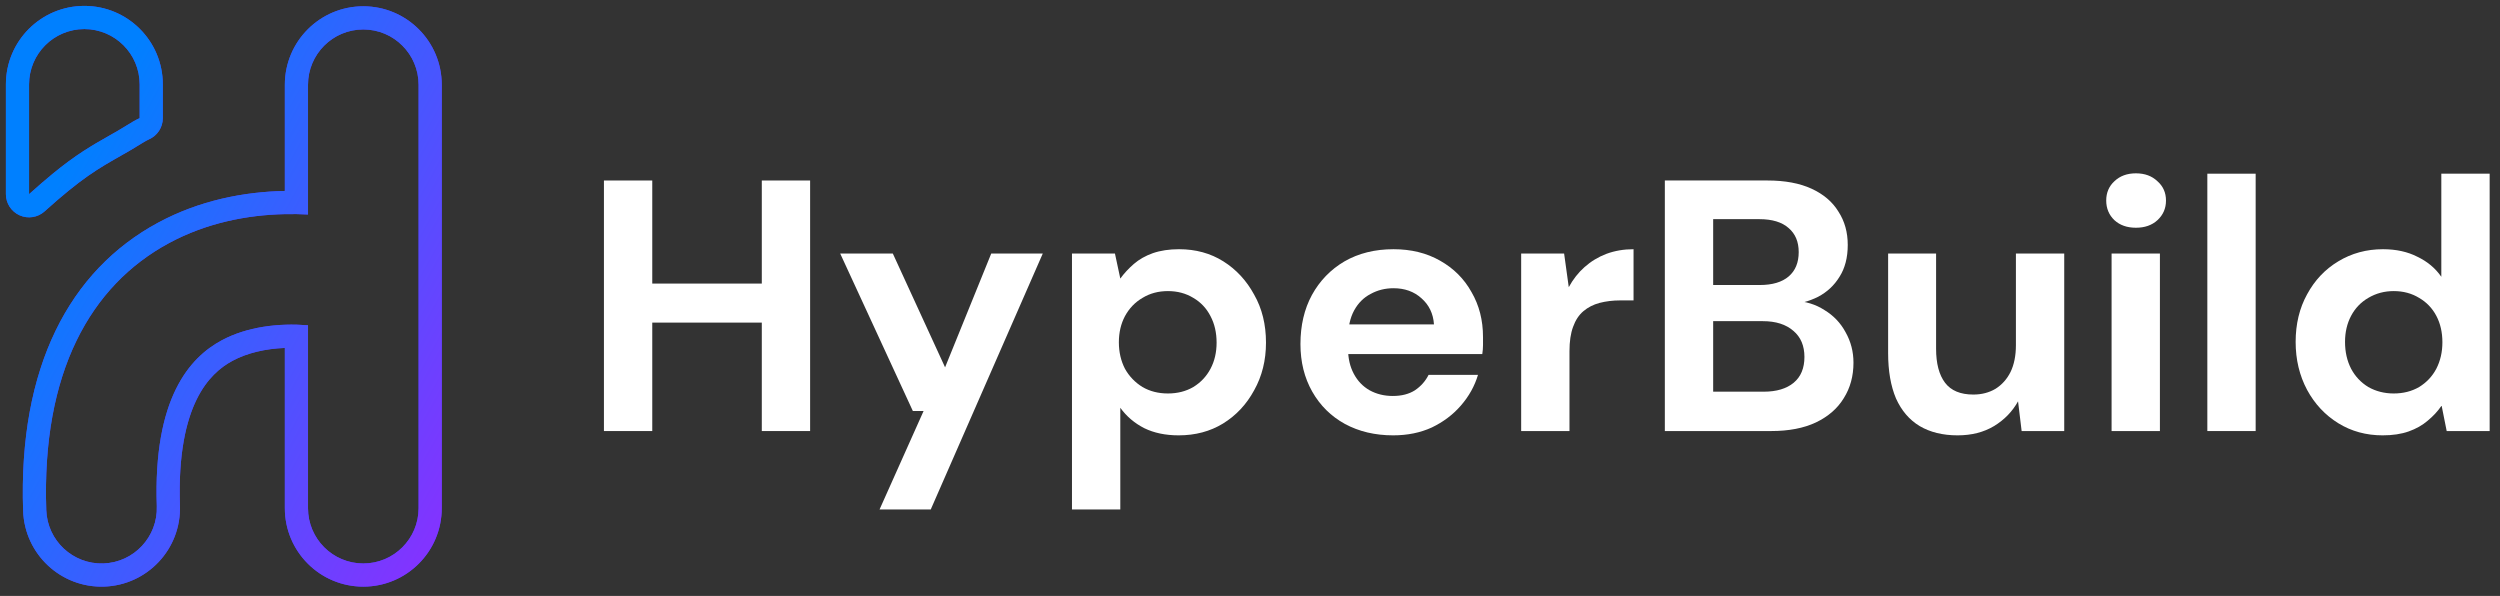
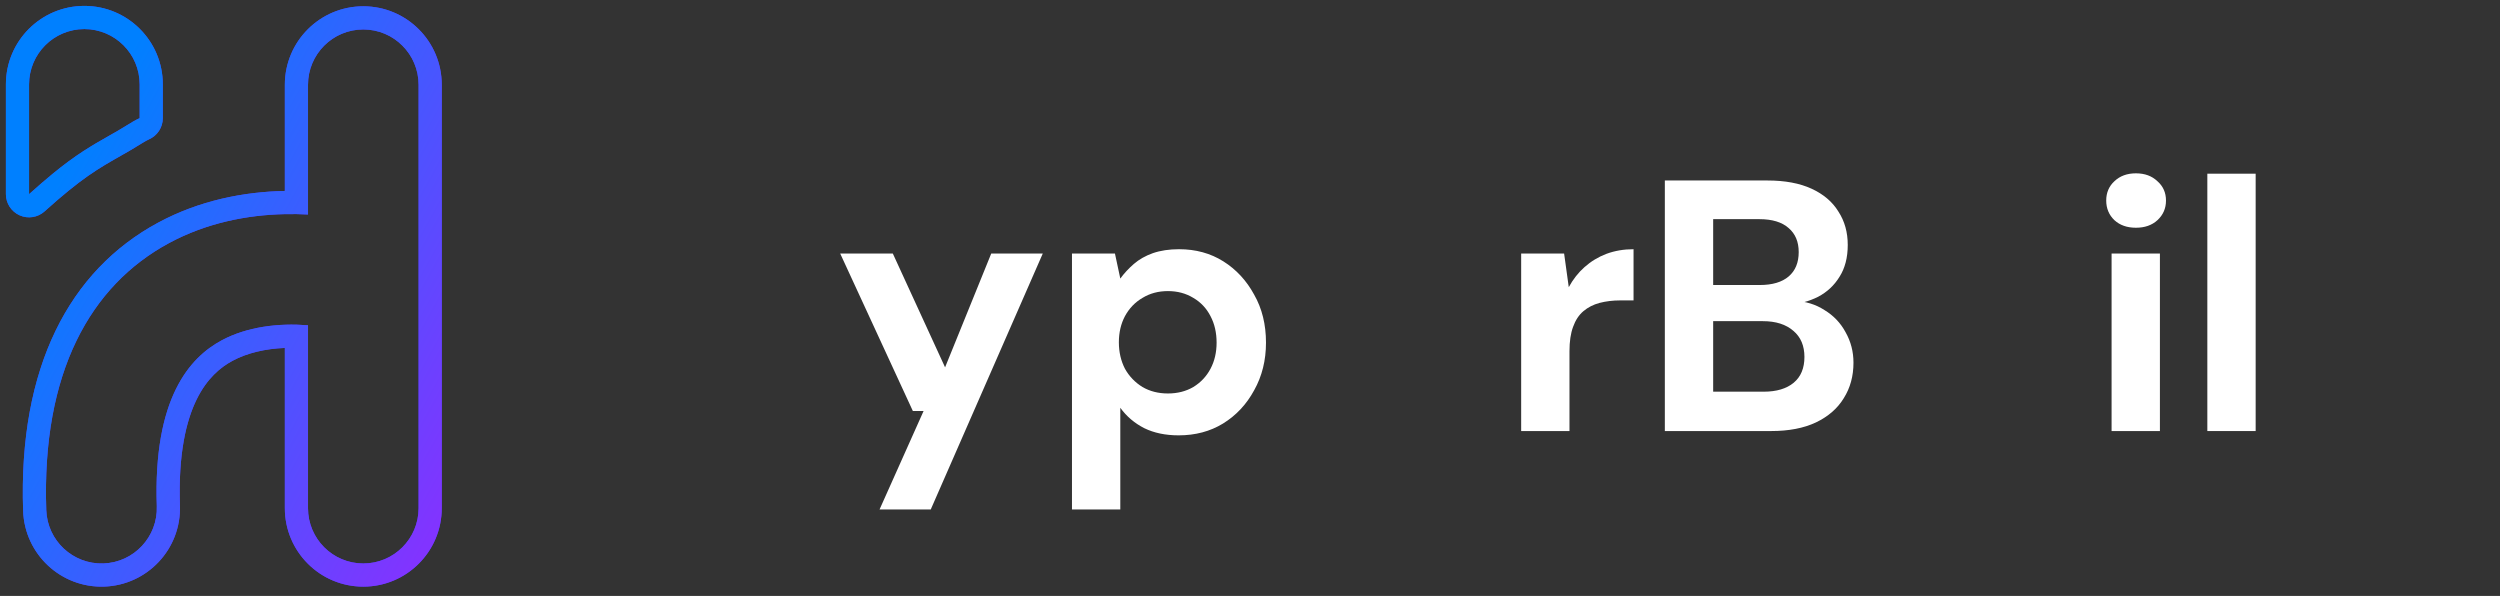
<svg xmlns="http://www.w3.org/2000/svg" width="172" height="41" viewBox="0 0 172 41" fill="none">
  <rect x="0" y="0" width="172" height="41" fill="#333333" stroke="none" />
  <path fill-rule="evenodd" clip-rule="evenodd" d="M11.202 8.129C11.202 8.767 10.822 9.343 10.235 9.594C10.141 9.634 9.983 9.722 9.721 9.882C9.662 9.918 9.597 9.958 9.528 10.001C9.333 10.122 9.103 10.264 8.893 10.384C8.733 10.476 8.58 10.563 8.431 10.647C6.718 11.62 5.625 12.241 3.066 14.544C2.598 14.965 1.927 15.071 1.352 14.815C0.777 14.559 0.406 13.989 0.406 13.359V5.804C0.406 2.823 2.823 0.406 5.804 0.406C8.785 0.406 11.202 2.823 11.202 5.804V8.129ZM24.995 0.433C27.976 0.433 30.393 2.849 30.393 5.831V34.963C30.393 37.944 27.976 40.361 24.995 40.361C22.014 40.361 19.597 37.944 19.597 34.963V23.938C18.277 23.992 17.018 24.273 15.995 24.825C15.164 25.273 14.239 26.035 13.529 27.483C12.805 28.958 12.259 31.238 12.38 34.779C12.482 37.758 10.149 40.256 7.17 40.358C4.191 40.46 1.693 38.127 1.591 35.147C1.253 25.251 4.791 18.604 10.869 15.324C13.729 13.78 16.791 13.194 19.597 13.137V5.831C19.597 2.849 22.014 0.433 24.995 0.433ZM21.191 14.757C20.67 14.729 20.138 14.72 19.597 14.732C16.997 14.788 14.207 15.334 11.626 16.726C6.224 19.641 2.86 25.619 3.184 35.093C3.256 37.193 5.016 38.837 7.116 38.765C9.215 38.693 10.859 36.933 10.788 34.833C10.533 27.396 13.052 24.602 15.239 23.422C16.994 22.475 19.169 22.218 21.191 22.379V34.963C21.191 37.064 22.894 38.767 24.995 38.767C27.096 38.767 28.799 37.064 28.799 34.963V5.831C28.799 3.73 27.096 2.026 24.995 2.026C22.894 2.026 21.191 3.73 21.191 5.831V14.757ZM2 5.804C2 3.703 3.703 2 5.804 2C7.905 2 9.608 3.703 9.608 5.804V8.129C9.334 8.246 9.002 8.452 8.662 8.662C8.475 8.778 8.286 8.896 8.102 9C7.948 9.089 7.798 9.174 7.653 9.256C6.276 10.039 5.246 10.624 3.594 11.981C3.121 12.37 2.597 12.821 2 13.359V5.804Z" fill="#4A3AFF" />
  <path fill-rule="evenodd" clip-rule="evenodd" d="M11.202 8.129C11.202 8.767 10.822 9.343 10.235 9.594C10.141 9.634 9.983 9.722 9.721 9.882C9.662 9.918 9.597 9.958 9.528 10.001C9.333 10.122 9.103 10.264 8.893 10.384C8.733 10.476 8.58 10.563 8.431 10.647C6.718 11.62 5.625 12.241 3.066 14.544C2.598 14.965 1.927 15.071 1.352 14.815C0.777 14.559 0.406 13.989 0.406 13.359V5.804C0.406 2.823 2.823 0.406 5.804 0.406C8.785 0.406 11.202 2.823 11.202 5.804V8.129ZM24.995 0.433C27.976 0.433 30.393 2.849 30.393 5.831V34.963C30.393 37.944 27.976 40.361 24.995 40.361C22.014 40.361 19.597 37.944 19.597 34.963V23.938C18.277 23.992 17.018 24.273 15.995 24.825C15.164 25.273 14.239 26.035 13.529 27.483C12.805 28.958 12.259 31.238 12.38 34.779C12.482 37.758 10.149 40.256 7.17 40.358C4.191 40.46 1.693 38.127 1.591 35.147C1.253 25.251 4.791 18.604 10.869 15.324C13.729 13.78 16.791 13.194 19.597 13.137V5.831C19.597 2.849 22.014 0.433 24.995 0.433ZM21.191 14.757C20.67 14.729 20.138 14.72 19.597 14.732C16.997 14.788 14.207 15.334 11.626 16.726C6.224 19.641 2.86 25.619 3.184 35.093C3.256 37.193 5.016 38.837 7.116 38.765C9.215 38.693 10.859 36.933 10.788 34.833C10.533 27.396 13.052 24.602 15.239 23.422C16.994 22.475 19.169 22.218 21.191 22.379V34.963C21.191 37.064 22.894 38.767 24.995 38.767C27.096 38.767 28.799 37.064 28.799 34.963V5.831C28.799 3.73 27.096 2.026 24.995 2.026C22.894 2.026 21.191 3.73 21.191 5.831V14.757ZM2 5.804C2 3.703 3.703 2 5.804 2C7.905 2 9.608 3.703 9.608 5.804V8.129C9.334 8.246 9.002 8.452 8.662 8.662C8.475 8.778 8.286 8.896 8.102 9C7.948 9.089 7.798 9.174 7.653 9.256C6.276 10.039 5.246 10.624 3.594 11.981C3.121 12.37 2.597 12.821 2 13.359V5.804Z" fill="url(#paint0_linear_2095_754)" />
-   <path d="M163.924 29.952C162.791 29.952 161.773 29.673 160.87 29.115C159.968 28.556 159.253 27.793 158.728 26.824C158.203 25.839 157.94 24.739 157.94 23.524C157.94 22.293 158.203 21.201 158.728 20.249C159.253 19.28 159.968 18.525 160.87 17.983C161.79 17.425 162.816 17.146 163.949 17.146C164.852 17.146 165.64 17.319 166.313 17.663C167.003 17.992 167.552 18.451 167.963 19.042V11.95H171.288V29.656H168.332L167.988 27.933H167.963C167.717 28.294 167.405 28.63 167.027 28.942C166.666 29.254 166.231 29.5 165.722 29.681C165.213 29.862 164.614 29.952 163.924 29.952ZM164.688 27.071C165.344 27.071 165.927 26.923 166.436 26.627C166.945 26.315 167.339 25.897 167.618 25.371C167.897 24.83 168.037 24.222 168.037 23.549C168.037 22.86 167.897 22.252 167.618 21.727C167.339 21.201 166.945 20.791 166.436 20.495C165.927 20.183 165.344 20.027 164.688 20.027C164.047 20.027 163.464 20.183 162.939 20.495C162.43 20.791 162.036 21.201 161.757 21.727C161.478 22.252 161.338 22.851 161.338 23.524C161.338 24.214 161.478 24.83 161.757 25.371C162.036 25.897 162.43 26.315 162.939 26.627C163.464 26.923 164.047 27.071 164.688 27.071Z" fill="white" />
  <path d="M151.865 29.656V11.95H155.189V29.656H151.865Z" fill="white" />
  <path d="M145.277 29.656V17.442H148.602V29.656H145.277ZM146.952 15.668C146.344 15.668 145.852 15.496 145.474 15.151C145.097 14.79 144.908 14.339 144.908 13.797C144.908 13.255 145.097 12.812 145.474 12.467C145.852 12.106 146.344 11.925 146.952 11.925C147.559 11.925 148.052 12.106 148.429 12.467C148.823 12.812 149.02 13.255 149.02 13.797C149.02 14.339 148.823 14.79 148.429 15.151C148.052 15.496 147.559 15.668 146.952 15.668Z" fill="white" />
-   <path d="M134.68 29.952C133.662 29.952 132.792 29.738 132.07 29.312C131.364 28.885 130.822 28.253 130.445 27.415C130.083 26.562 129.903 25.519 129.903 24.288V17.442H133.203V23.992C133.203 25.01 133.408 25.79 133.818 26.332C134.229 26.874 134.877 27.145 135.764 27.145C136.339 27.145 136.848 27.013 137.291 26.75C137.734 26.471 138.079 26.086 138.325 25.593C138.571 25.084 138.695 24.468 138.695 23.746V17.442H142.019V29.656H139.089L138.842 27.612C138.448 28.318 137.898 28.885 137.192 29.312C136.486 29.738 135.649 29.952 134.68 29.952Z" fill="white" />
-   <path d="M114.541 29.656V12.418H121.609C122.807 12.418 123.817 12.607 124.638 12.984C125.459 13.362 126.074 13.887 126.485 14.56C126.912 15.217 127.125 15.98 127.125 16.851C127.125 17.721 126.936 18.451 126.559 19.042C126.198 19.633 125.705 20.093 125.081 20.422C124.457 20.733 123.784 20.914 123.062 20.963L123.431 20.692C124.219 20.725 124.917 20.939 125.524 21.333C126.148 21.71 126.633 22.219 126.977 22.86C127.339 23.5 127.519 24.198 127.519 24.953C127.519 25.872 127.298 26.685 126.854 27.391C126.427 28.097 125.787 28.655 124.933 29.065C124.096 29.459 123.07 29.656 121.855 29.656H114.541ZM117.866 26.948H121.338C122.224 26.948 122.914 26.742 123.407 26.332C123.899 25.921 124.145 25.33 124.145 24.559C124.145 23.787 123.891 23.188 123.382 22.761C122.873 22.318 122.175 22.096 121.289 22.096H117.866V26.948ZM117.866 19.609H121.067C121.937 19.609 122.602 19.412 123.062 19.018C123.521 18.624 123.751 18.066 123.751 17.343C123.751 16.637 123.521 16.087 123.062 15.693C122.602 15.283 121.929 15.078 121.042 15.078H117.866V19.609Z" fill="white" />
+   <path d="M114.541 29.656V12.418H121.609C122.807 12.418 123.817 12.607 124.638 12.984C125.459 13.362 126.074 13.887 126.485 14.56C126.912 15.217 127.125 15.98 127.125 16.851C127.125 17.721 126.936 18.451 126.559 19.042C126.198 19.633 125.705 20.093 125.081 20.422C124.457 20.733 123.784 20.914 123.062 20.963L123.431 20.692C124.219 20.725 124.917 20.939 125.524 21.333C126.148 21.71 126.633 22.219 126.977 22.86C127.339 23.5 127.519 24.198 127.519 24.953C127.519 25.872 127.298 26.685 126.854 27.391C126.427 28.097 125.787 28.655 124.933 29.065C124.096 29.459 123.07 29.656 121.855 29.656H114.541ZM117.866 26.948H121.338C122.224 26.948 122.914 26.742 123.407 26.332C123.899 25.921 124.145 25.33 124.145 24.559C124.145 23.787 123.891 23.188 123.382 22.761C122.873 22.318 122.175 22.096 121.289 22.096H117.866V26.948ZM117.866 19.609H121.067C121.937 19.609 122.602 19.412 123.062 19.018C123.521 18.624 123.751 18.066 123.751 17.343C123.751 16.637 123.521 16.087 123.062 15.693C122.602 15.283 121.929 15.078 121.042 15.078H117.866Z" fill="white" />
  <path d="M104.656 29.656V17.442H107.611L107.931 19.756C108.227 19.215 108.588 18.755 109.015 18.377C109.458 17.983 109.959 17.68 110.517 17.466C111.091 17.253 111.715 17.146 112.388 17.146V20.668H111.477C110.968 20.668 110.492 20.725 110.049 20.84C109.622 20.955 109.253 21.144 108.941 21.407C108.629 21.669 108.391 22.03 108.227 22.49C108.062 22.933 107.98 23.492 107.98 24.165V29.656H104.656Z" fill="white" />
-   <path d="M95.85 29.952C94.602 29.952 93.493 29.689 92.525 29.164C91.573 28.639 90.826 27.9 90.284 26.948C89.742 25.995 89.471 24.904 89.471 23.672C89.471 22.392 89.734 21.267 90.259 20.298C90.801 19.313 91.548 18.542 92.5 17.983C93.469 17.425 94.594 17.146 95.874 17.146C97.089 17.146 98.156 17.409 99.076 17.934C100.011 18.459 100.734 19.182 101.243 20.101C101.768 21.004 102.031 22.03 102.031 23.18C102.031 23.344 102.031 23.533 102.031 23.746C102.031 23.943 102.014 24.148 101.981 24.362H91.86V22.318H98.657C98.608 21.579 98.32 20.98 97.795 20.52C97.286 20.06 96.646 19.83 95.874 19.83C95.299 19.83 94.774 19.962 94.298 20.224C93.822 20.471 93.444 20.848 93.165 21.357C92.886 21.866 92.746 22.506 92.746 23.278V23.992C92.746 24.649 92.878 25.224 93.141 25.716C93.403 26.209 93.764 26.586 94.224 26.849C94.7 27.112 95.234 27.243 95.825 27.243C96.432 27.243 96.941 27.112 97.352 26.849C97.762 26.57 98.074 26.217 98.287 25.79H101.686C101.456 26.562 101.062 27.268 100.504 27.908C99.962 28.532 99.297 29.032 98.509 29.41C97.721 29.771 96.835 29.952 95.85 29.952Z" fill="white" />
  <path d="M73.752 35.05V17.442H76.708L77.077 19.166C77.34 18.804 77.652 18.468 78.013 18.156C78.374 17.844 78.809 17.598 79.318 17.417C79.843 17.236 80.443 17.146 81.116 17.146C82.265 17.146 83.283 17.425 84.169 17.983C85.056 18.542 85.762 19.305 86.287 20.274C86.829 21.226 87.1 22.326 87.1 23.574C87.1 24.789 86.829 25.88 86.287 26.849C85.762 27.818 85.048 28.581 84.145 29.139C83.258 29.681 82.24 29.952 81.091 29.952C80.188 29.952 79.4 29.788 78.727 29.459C78.054 29.115 77.504 28.647 77.077 28.056V35.05H73.752ZM80.352 27.071C81.009 27.071 81.592 26.923 82.101 26.627C82.61 26.315 83.004 25.897 83.283 25.371C83.562 24.846 83.702 24.247 83.702 23.574C83.702 22.884 83.562 22.277 83.283 21.751C83.004 21.209 82.61 20.791 82.101 20.495C81.592 20.183 81.009 20.027 80.352 20.027C79.696 20.027 79.113 20.183 78.604 20.495C78.095 20.791 77.693 21.209 77.397 21.751C77.118 22.277 76.978 22.876 76.978 23.549C76.978 24.222 77.118 24.83 77.397 25.371C77.693 25.897 78.095 26.315 78.604 26.627C79.113 26.923 79.696 27.071 80.352 27.071Z" fill="white" />
  <path d="M60.514 35.05L63.543 28.277H62.804L57.805 17.442H61.425L65.021 25.273L68.198 17.442H71.744L64.036 35.05H60.514Z" fill="white" />
-   <path d="M52.412 29.656V12.418H55.736V29.656H52.412ZM41.551 29.656V12.418H44.876V29.656H41.551ZM44.433 22.195V19.51H52.978V22.195H44.433Z" fill="white" />
  <defs>
    <linearGradient id="paint0_linear_2095_754" x1="27.502" y1="40.651" x2="-2.435" y2="24.123" gradientUnits="userSpaceOnUse">
      <stop stop-color="#8134FF" />
      <stop offset="1" stop-color="#0080FF" />
    </linearGradient>
  </defs>
</svg>